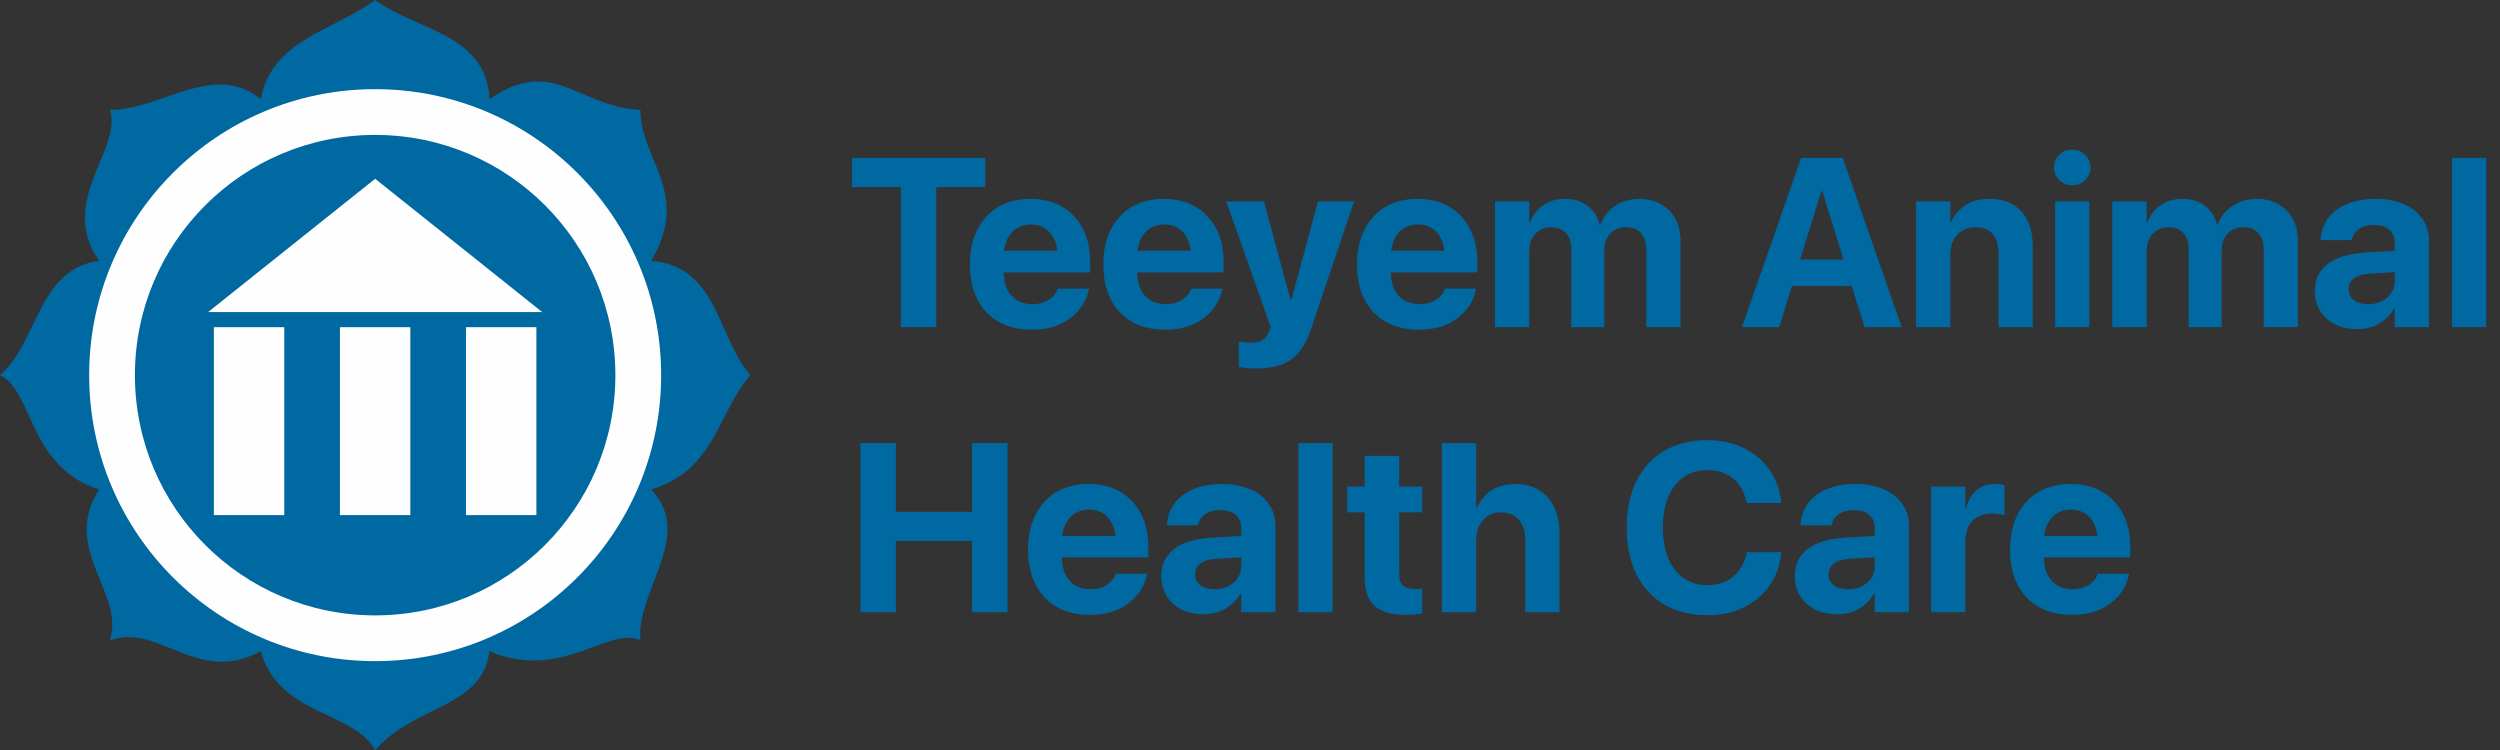
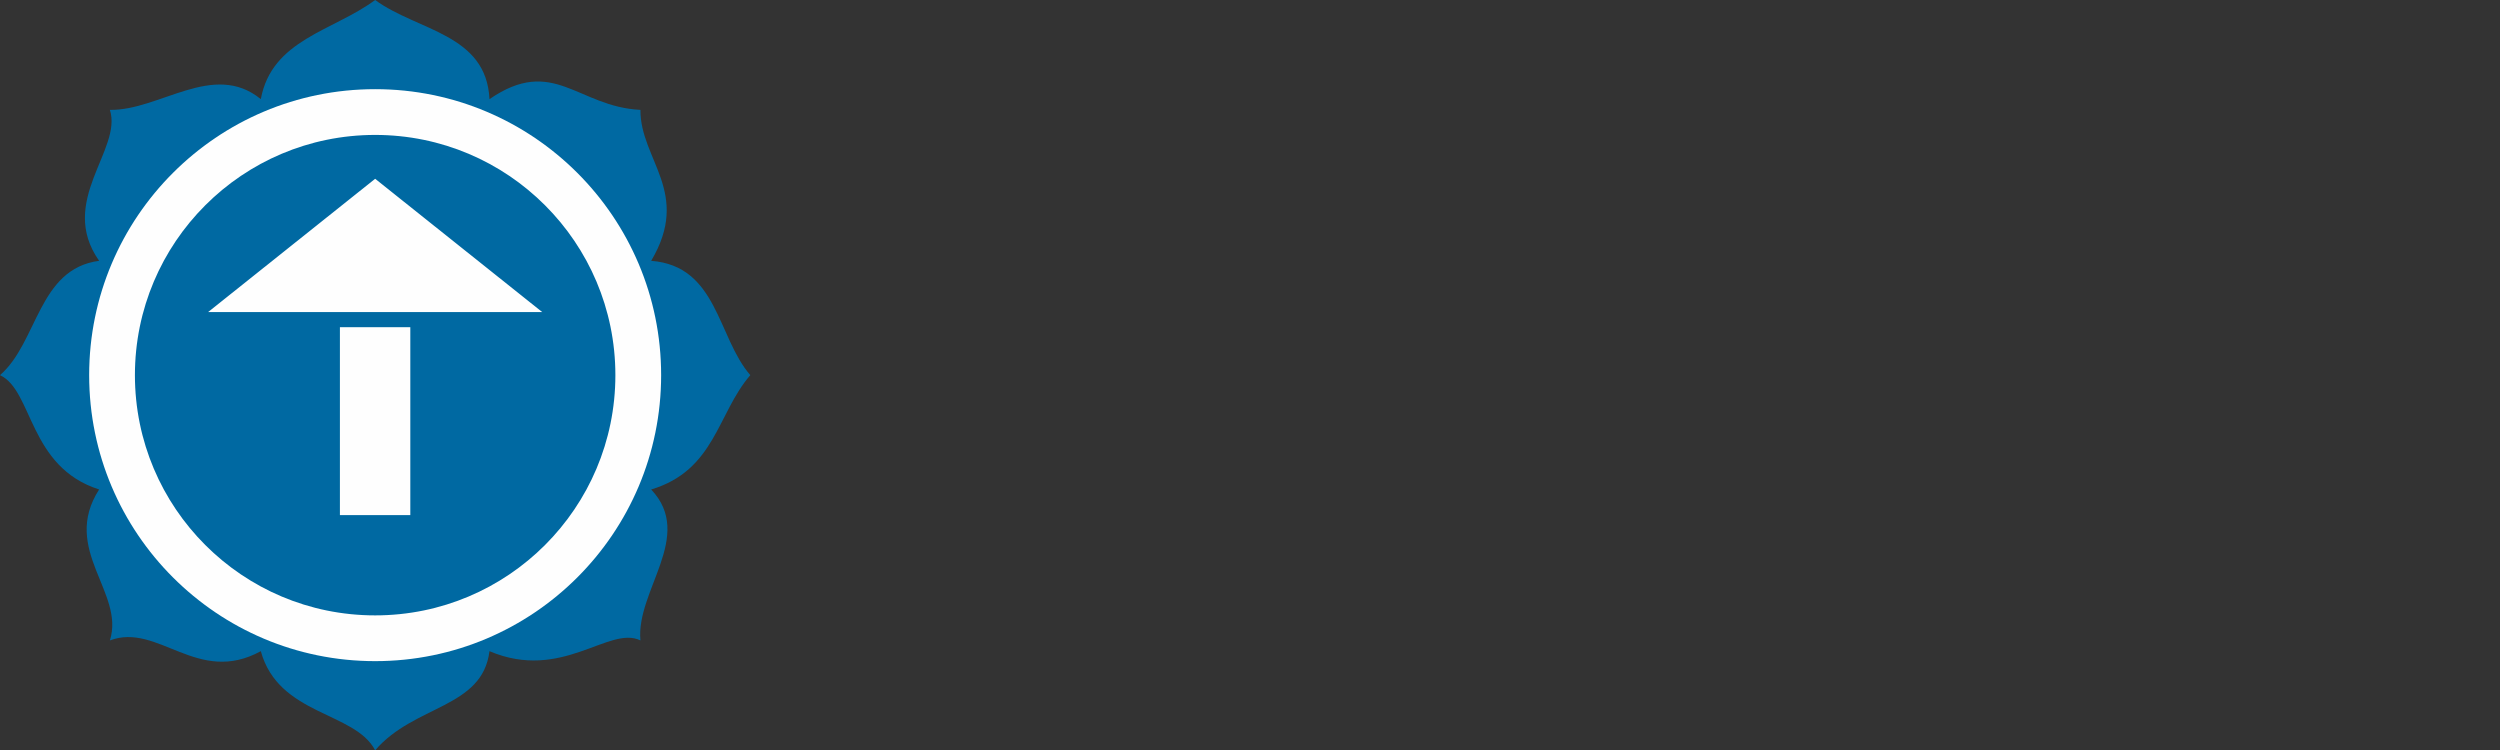
<svg xmlns="http://www.w3.org/2000/svg" width="833" height="250" viewBox="0 0 833 250" fill="none">
  <rect x="0" y="0" width="833" height="250" fill="#333333" stroke="none" />
-   <path d="M300.164 109V62.359H283.875V52.633H328.289V62.359H311.961V109H300.164ZM343.758 109.859C339.487 109.859 335.815 108.987 332.742 107.242C329.669 105.471 327.299 102.958 325.633 99.703C323.992 96.448 323.172 92.594 323.172 88.141V88.102C323.172 83.648 323.992 79.794 325.633 76.539C327.299 73.258 329.63 70.732 332.625 68.961C335.646 67.164 339.201 66.266 343.289 66.266C347.378 66.266 350.906 67.138 353.875 68.883C356.87 70.602 359.174 73.037 360.789 76.188C362.43 79.338 363.25 83.023 363.25 87.242V90.758H328.758V83.57H357.859L352.43 90.289V85.914C352.43 83.466 352.052 81.422 351.297 79.781C350.542 78.115 349.487 76.865 348.133 76.031C346.805 75.198 345.255 74.781 343.484 74.781C341.714 74.781 340.138 75.211 338.758 76.07C337.404 76.93 336.336 78.193 335.555 79.859C334.799 81.5 334.422 83.518 334.422 85.914V90.328C334.422 92.646 334.799 94.625 335.555 96.266C336.336 97.906 337.443 99.169 338.875 100.055C340.307 100.914 342.013 101.344 343.992 101.344C345.555 101.344 346.909 101.096 348.055 100.602C349.201 100.107 350.138 99.482 350.867 98.727C351.596 97.971 352.091 97.203 352.352 96.422L352.43 96.188H362.898L362.781 96.617C362.469 98.154 361.857 99.703 360.945 101.266C360.034 102.828 358.797 104.26 357.234 105.562C355.698 106.865 353.81 107.906 351.57 108.688C349.357 109.469 346.753 109.859 343.758 109.859ZM388.211 109.859C383.94 109.859 380.268 108.987 377.195 107.242C374.122 105.471 371.753 102.958 370.086 99.703C368.445 96.448 367.625 92.594 367.625 88.141V88.102C367.625 83.648 368.445 79.794 370.086 76.539C371.753 73.258 374.083 70.732 377.078 68.961C380.099 67.164 383.654 66.266 387.742 66.266C391.831 66.266 395.359 67.138 398.328 68.883C401.323 70.602 403.628 73.037 405.242 76.188C406.883 79.338 407.703 83.023 407.703 87.242V90.758H373.211V83.57H402.312L396.883 90.289V85.914C396.883 83.466 396.505 81.422 395.75 79.781C394.995 78.115 393.94 76.865 392.586 76.031C391.258 75.198 389.708 74.781 387.938 74.781C386.167 74.781 384.591 75.211 383.211 76.07C381.857 76.93 380.789 78.193 380.008 79.859C379.253 81.5 378.875 83.518 378.875 85.914V90.328C378.875 92.646 379.253 94.625 380.008 96.266C380.789 97.906 381.896 99.169 383.328 100.055C384.76 100.914 386.466 101.344 388.445 101.344C390.008 101.344 391.362 101.096 392.508 100.602C393.654 100.107 394.591 99.482 395.32 98.727C396.049 97.971 396.544 97.203 396.805 96.422L396.883 96.188H407.352L407.234 96.617C406.922 98.154 406.31 99.703 405.398 101.266C404.487 102.828 403.25 104.26 401.688 105.562C400.151 106.865 398.263 107.906 396.023 108.688C393.81 109.469 391.206 109.859 388.211 109.859ZM418.602 122.789C417.482 122.789 416.401 122.737 415.359 122.633C414.318 122.529 413.458 122.411 412.781 122.281V113.805C413.198 113.883 413.732 113.961 414.383 114.039C415.034 114.143 415.776 114.195 416.609 114.195C418.328 114.195 419.682 113.909 420.672 113.336C421.661 112.763 422.404 111.773 422.898 110.367L423.406 109L408.602 67.125H421.141L430.594 102.125L429.07 99.859H431.219L429.695 102.125L439.148 67.125H451.18L436.805 109.742C435.711 113.023 434.331 115.615 432.664 117.516C431.023 119.417 429.044 120.771 426.727 121.578C424.409 122.385 421.701 122.789 418.602 122.789ZM472.742 109.859C468.471 109.859 464.799 108.987 461.727 107.242C458.654 105.471 456.284 102.958 454.617 99.703C452.977 96.448 452.156 92.594 452.156 88.141V88.102C452.156 83.648 452.977 79.794 454.617 76.539C456.284 73.258 458.615 70.732 461.609 68.961C464.63 67.164 468.185 66.266 472.273 66.266C476.362 66.266 479.891 67.138 482.859 68.883C485.854 70.602 488.159 73.037 489.773 76.188C491.414 79.338 492.234 83.023 492.234 87.242V90.758H457.742V83.57H486.844L481.414 90.289V85.914C481.414 83.466 481.036 81.422 480.281 79.781C479.526 78.115 478.471 76.865 477.117 76.031C475.789 75.198 474.24 74.781 472.469 74.781C470.698 74.781 469.122 75.211 467.742 76.07C466.388 76.93 465.32 78.193 464.539 79.859C463.784 81.5 463.406 83.518 463.406 85.914V90.328C463.406 92.646 463.784 94.625 464.539 96.266C465.32 97.906 466.427 99.169 467.859 100.055C469.292 100.914 470.997 101.344 472.977 101.344C474.539 101.344 475.893 101.096 477.039 100.602C478.185 100.107 479.122 99.482 479.852 98.727C480.581 97.971 481.076 97.203 481.336 96.422L481.414 96.188H491.883L491.766 96.617C491.453 98.154 490.841 99.703 489.93 101.266C489.018 102.828 487.781 104.26 486.219 105.562C484.682 106.865 482.794 107.906 480.555 108.688C478.341 109.469 475.737 109.859 472.742 109.859ZM498.133 109V67.125H509.539V74.156H509.773C510.633 71.76 512.091 69.846 514.148 68.414C516.232 66.982 518.68 66.266 521.492 66.266C523.445 66.266 525.203 66.604 526.766 67.281C528.328 67.958 529.643 68.935 530.711 70.211C531.805 71.487 532.573 73.049 533.016 74.898H533.25C533.875 73.128 534.812 71.604 536.062 70.328C537.339 69.026 538.836 68.023 540.555 67.32C542.299 66.617 544.201 66.266 546.258 66.266C548.992 66.266 551.388 66.852 553.445 68.023C555.503 69.195 557.104 70.836 558.25 72.945C559.396 75.055 559.969 77.529 559.969 80.367V109H548.562V83.219C548.562 81.604 548.289 80.237 547.742 79.117C547.221 77.997 546.453 77.151 545.438 76.578C544.448 76.005 543.211 75.719 541.727 75.719C540.294 75.719 539.031 76.044 537.938 76.695C536.87 77.346 536.036 78.258 535.438 79.43C534.839 80.602 534.539 81.969 534.539 83.531V109H523.562V82.867C523.562 81.357 523.289 80.068 522.742 79C522.195 77.932 521.414 77.125 520.398 76.578C519.409 76.005 518.211 75.719 516.805 75.719C515.372 75.719 514.109 76.057 513.016 76.734C511.922 77.412 511.062 78.349 510.438 79.547C509.839 80.745 509.539 82.138 509.539 83.727V109H498.133ZM580.438 109L600.125 52.633H610.516V63.57H606.922L592.82 109H580.438ZM591.023 95.328L593.914 86.5H620.203L623.094 95.328H591.023ZM621.258 109L607.156 63.57V52.633H613.992L633.641 109H621.258ZM638.445 109V67.125H649.852V74H650.086C651.18 71.604 652.794 69.716 654.93 68.336C657.065 66.956 659.708 66.266 662.859 66.266C667.469 66.266 671.023 67.659 673.523 70.445C676.049 73.206 677.312 77.047 677.312 81.969V109H665.906V84.312C665.906 81.578 665.255 79.469 663.953 77.984C662.677 76.474 660.763 75.719 658.211 75.719C656.518 75.719 655.047 76.109 653.797 76.891C652.547 77.646 651.57 78.713 650.867 80.094C650.19 81.474 649.852 83.088 649.852 84.938V109H638.445ZM684.773 109V67.125H696.18V109H684.773ZM690.477 61.734C688.758 61.734 687.312 61.148 686.141 59.977C684.969 58.805 684.383 57.411 684.383 55.797C684.383 54.156 684.969 52.763 686.141 51.617C687.312 50.445 688.758 49.859 690.477 49.859C692.195 49.859 693.641 50.445 694.812 51.617C695.984 52.763 696.57 54.156 696.57 55.797C696.57 57.411 695.984 58.805 694.812 59.977C693.641 61.148 692.195 61.734 690.477 61.734ZM703.836 109V67.125H715.242V74.156H715.477C716.336 71.76 717.794 69.846 719.852 68.414C721.935 66.982 724.383 66.266 727.195 66.266C729.148 66.266 730.906 66.604 732.469 67.281C734.031 67.958 735.346 68.935 736.414 70.211C737.508 71.487 738.276 73.049 738.719 74.898H738.953C739.578 73.128 740.516 71.604 741.766 70.328C743.042 69.026 744.539 68.023 746.258 67.32C748.003 66.617 749.904 66.266 751.961 66.266C754.695 66.266 757.091 66.852 759.148 68.023C761.206 69.195 762.807 70.836 763.953 72.945C765.099 75.055 765.672 77.529 765.672 80.367V109H754.266V83.219C754.266 81.604 753.992 80.237 753.445 79.117C752.924 77.997 752.156 77.151 751.141 76.578C750.151 76.005 748.914 75.719 747.43 75.719C745.997 75.719 744.734 76.044 743.641 76.695C742.573 77.346 741.74 78.258 741.141 79.43C740.542 80.602 740.242 81.969 740.242 83.531V109H729.266V82.867C729.266 81.357 728.992 80.068 728.445 79C727.898 77.932 727.117 77.125 726.102 76.578C725.112 76.005 723.914 75.719 722.508 75.719C721.076 75.719 719.812 76.057 718.719 76.734C717.625 77.412 716.766 78.349 716.141 79.547C715.542 80.745 715.242 82.138 715.242 83.727V109H703.836ZM785.359 109.664C782.573 109.664 780.125 109.13 778.016 108.062C775.906 106.969 774.253 105.471 773.055 103.57C771.883 101.643 771.297 99.456 771.297 97.008V96.93C771.297 94.378 771.935 92.203 773.211 90.406C774.487 88.583 776.336 87.151 778.758 86.109C781.18 85.068 784.122 84.43 787.586 84.195L803.914 83.18V90.289L789.305 91.227C787.117 91.357 785.451 91.878 784.305 92.789C783.159 93.674 782.586 94.859 782.586 96.344V96.422C782.586 97.958 783.172 99.169 784.344 100.055C785.516 100.914 787.091 101.344 789.07 101.344C790.763 101.344 792.273 101.018 793.602 100.367C794.956 99.69 796.01 98.779 796.766 97.633C797.547 96.461 797.938 95.146 797.938 93.688V80.992C797.938 79.143 797.352 77.685 796.18 76.617C795.008 75.523 793.302 74.977 791.062 74.977C788.927 74.977 787.234 75.419 785.984 76.305C784.734 77.19 783.966 78.31 783.68 79.664L783.602 80.016H773.172L773.211 79.547C773.419 76.969 774.266 74.677 775.75 72.672C777.26 70.667 779.344 69.104 782 67.984C784.682 66.838 787.859 66.266 791.531 66.266C795.151 66.266 798.289 66.852 800.945 68.023C803.602 69.169 805.659 70.797 807.117 72.906C808.602 75.016 809.344 77.477 809.344 80.289V109H797.938V102.75H797.703C796.922 104.182 795.906 105.419 794.656 106.461C793.432 107.477 792.039 108.271 790.477 108.844C788.914 109.391 787.208 109.664 785.359 109.664ZM817 109V52.633H828.406V109H817ZM286.688 204V147.633H298.484V170.523H323.875V147.633H335.672V204H323.875V180.25H298.484V204H286.688ZM363.133 204.859C358.862 204.859 355.19 203.987 352.117 202.242C349.044 200.471 346.674 197.958 345.008 194.703C343.367 191.448 342.547 187.594 342.547 183.141V183.102C342.547 178.648 343.367 174.794 345.008 171.539C346.674 168.258 349.005 165.732 352 163.961C355.021 162.164 358.576 161.266 362.664 161.266C366.753 161.266 370.281 162.138 373.25 163.883C376.245 165.602 378.549 168.036 380.164 171.188C381.805 174.339 382.625 178.023 382.625 182.242V185.758H348.133V178.57H377.234L371.805 185.289V180.914C371.805 178.466 371.427 176.422 370.672 174.781C369.917 173.115 368.862 171.865 367.508 171.031C366.18 170.198 364.63 169.781 362.859 169.781C361.089 169.781 359.513 170.211 358.133 171.07C356.779 171.93 355.711 173.193 354.93 174.859C354.174 176.5 353.797 178.518 353.797 180.914V185.328C353.797 187.646 354.174 189.625 354.93 191.266C355.711 192.906 356.818 194.169 358.25 195.055C359.682 195.914 361.388 196.344 363.367 196.344C364.93 196.344 366.284 196.096 367.43 195.602C368.576 195.107 369.513 194.482 370.242 193.727C370.971 192.971 371.466 192.203 371.727 191.422L371.805 191.188H382.273L382.156 191.617C381.844 193.154 381.232 194.703 380.32 196.266C379.409 197.828 378.172 199.26 376.609 200.562C375.073 201.865 373.185 202.906 370.945 203.688C368.732 204.469 366.128 204.859 363.133 204.859ZM400.984 204.664C398.198 204.664 395.75 204.13 393.641 203.062C391.531 201.969 389.878 200.471 388.68 198.57C387.508 196.643 386.922 194.456 386.922 192.008V191.93C386.922 189.378 387.56 187.203 388.836 185.406C390.112 183.583 391.961 182.151 394.383 181.109C396.805 180.068 399.747 179.43 403.211 179.195L419.539 178.18V185.289L404.93 186.227C402.742 186.357 401.076 186.878 399.93 187.789C398.784 188.674 398.211 189.859 398.211 191.344V191.422C398.211 192.958 398.797 194.169 399.969 195.055C401.141 195.914 402.716 196.344 404.695 196.344C406.388 196.344 407.898 196.018 409.227 195.367C410.581 194.69 411.635 193.779 412.391 192.633C413.172 191.461 413.562 190.146 413.562 188.688V175.992C413.562 174.143 412.977 172.685 411.805 171.617C410.633 170.523 408.927 169.977 406.688 169.977C404.552 169.977 402.859 170.419 401.609 171.305C400.359 172.19 399.591 173.31 399.305 174.664L399.227 175.016H388.797L388.836 174.547C389.044 171.969 389.891 169.677 391.375 167.672C392.885 165.667 394.969 164.104 397.625 162.984C400.307 161.839 403.484 161.266 407.156 161.266C410.776 161.266 413.914 161.852 416.57 163.023C419.227 164.169 421.284 165.797 422.742 167.906C424.227 170.016 424.969 172.477 424.969 175.289V204H413.562V197.75H413.328C412.547 199.182 411.531 200.419 410.281 201.461C409.057 202.477 407.664 203.271 406.102 203.844C404.539 204.391 402.833 204.664 400.984 204.664ZM432.625 204V147.633H444.031V204H432.625ZM468.367 204.859C463.732 204.859 460.294 203.883 458.055 201.93C455.815 199.977 454.695 196.76 454.695 192.281V170.719H448.875V162.125H454.695V151.891H466.219V162.125H473.875V170.719H466.219V191.031C466.219 192.984 466.648 194.352 467.508 195.133C468.393 195.888 469.695 196.266 471.414 196.266C471.935 196.266 472.391 196.253 472.781 196.227C473.172 196.174 473.536 196.122 473.875 196.07V204.43C473.25 204.534 472.469 204.625 471.531 204.703C470.62 204.807 469.565 204.859 468.367 204.859ZM480.438 204V147.633H491.844V169.352H492.078C493.172 166.747 494.799 164.755 496.961 163.375C499.148 161.969 501.805 161.266 504.93 161.266C507.977 161.266 510.594 161.943 512.781 163.297C514.969 164.625 516.648 166.513 517.82 168.961C519.018 171.409 519.617 174.326 519.617 177.711V204H508.211V180.055C508.211 177.138 507.508 174.859 506.102 173.219C504.721 171.552 502.729 170.719 500.125 170.719C498.458 170.719 497 171.122 495.75 171.93C494.526 172.711 493.562 173.805 492.859 175.211C492.182 176.591 491.844 178.193 491.844 180.016V204H480.438ZM568.875 204.977C563.38 204.977 558.615 203.805 554.578 201.461C550.568 199.117 547.469 195.771 545.281 191.422C543.12 187.047 542.039 181.839 542.039 175.797V175.758C542.039 169.69 543.133 164.495 545.32 160.172C547.508 155.823 550.607 152.49 554.617 150.172C558.628 147.828 563.38 146.656 568.875 146.656C573.432 146.656 577.495 147.542 581.062 149.312C584.63 151.083 587.495 153.518 589.656 156.617C591.818 159.69 593.081 163.232 593.445 167.242L593.484 167.594H582L581.844 166.93C581.401 164.846 580.607 163.036 579.461 161.5C578.315 159.964 576.844 158.779 575.047 157.945C573.276 157.086 571.219 156.656 568.875 156.656C565.854 156.656 563.237 157.424 561.023 158.961C558.81 160.497 557.091 162.698 555.867 165.562C554.669 168.401 554.07 171.786 554.07 175.719V175.758C554.07 179.716 554.669 183.141 555.867 186.031C557.091 188.896 558.81 191.109 561.023 192.672C563.263 194.208 565.88 194.977 568.875 194.977C571.141 194.977 573.159 194.56 574.93 193.727C576.727 192.893 578.224 191.695 579.422 190.133C580.62 188.544 581.466 186.63 581.961 184.391L582.039 184H593.523L593.484 184.43C593.12 188.414 591.844 191.956 589.656 195.055C587.495 198.154 584.63 200.589 581.062 202.359C577.495 204.104 573.432 204.977 568.875 204.977ZM612.078 204.664C609.292 204.664 606.844 204.13 604.734 203.062C602.625 201.969 600.971 200.471 599.773 198.57C598.602 196.643 598.016 194.456 598.016 192.008V191.93C598.016 189.378 598.654 187.203 599.93 185.406C601.206 183.583 603.055 182.151 605.477 181.109C607.898 180.068 610.841 179.43 614.305 179.195L630.633 178.18V185.289L616.023 186.227C613.836 186.357 612.169 186.878 611.023 187.789C609.878 188.674 609.305 189.859 609.305 191.344V191.422C609.305 192.958 609.891 194.169 611.062 195.055C612.234 195.914 613.81 196.344 615.789 196.344C617.482 196.344 618.992 196.018 620.32 195.367C621.674 194.69 622.729 193.779 623.484 192.633C624.266 191.461 624.656 190.146 624.656 188.688V175.992C624.656 174.143 624.07 172.685 622.898 171.617C621.727 170.523 620.021 169.977 617.781 169.977C615.646 169.977 613.953 170.419 612.703 171.305C611.453 172.19 610.685 173.31 610.398 174.664L610.32 175.016H599.891L599.93 174.547C600.138 171.969 600.984 169.677 602.469 167.672C603.979 165.667 606.062 164.104 608.719 162.984C611.401 161.839 614.578 161.266 618.25 161.266C621.87 161.266 625.008 161.852 627.664 163.023C630.32 164.169 632.378 165.797 633.836 167.906C635.32 170.016 636.062 172.477 636.062 175.289V204H624.656V197.75H624.422C623.641 199.182 622.625 200.419 621.375 201.461C620.151 202.477 618.758 203.271 617.195 203.844C615.633 204.391 613.927 204.664 612.078 204.664ZM643.445 204V162.125H654.852V169.43H655.086C655.711 166.852 656.844 164.846 658.484 163.414C660.125 161.982 662.169 161.266 664.617 161.266C665.242 161.266 665.841 161.305 666.414 161.383C666.987 161.461 667.482 161.565 667.898 161.695V171.734C667.43 171.552 666.831 171.409 666.102 171.305C665.372 171.174 664.591 171.109 663.758 171.109C661.883 171.109 660.281 171.474 658.953 172.203C657.625 172.932 656.609 174 655.906 175.406C655.203 176.812 654.852 178.531 654.852 180.562V204H643.445ZM690.32 204.859C686.049 204.859 682.378 203.987 679.305 202.242C676.232 200.471 673.862 197.958 672.195 194.703C670.555 191.448 669.734 187.594 669.734 183.141V183.102C669.734 178.648 670.555 174.794 672.195 171.539C673.862 168.258 676.193 165.732 679.188 163.961C682.208 162.164 685.763 161.266 689.852 161.266C693.94 161.266 697.469 162.138 700.438 163.883C703.432 165.602 705.737 168.036 707.352 171.188C708.992 174.339 709.812 178.023 709.812 182.242V185.758H675.32V178.57H704.422L698.992 185.289V180.914C698.992 178.466 698.615 176.422 697.859 174.781C697.104 173.115 696.049 171.865 694.695 171.031C693.367 170.198 691.818 169.781 690.047 169.781C688.276 169.781 686.701 170.211 685.32 171.07C683.966 171.93 682.898 173.193 682.117 174.859C681.362 176.5 680.984 178.518 680.984 180.914V185.328C680.984 187.646 681.362 189.625 682.117 191.266C682.898 192.906 684.005 194.169 685.438 195.055C686.87 195.914 688.576 196.344 690.555 196.344C692.117 196.344 693.471 196.096 694.617 195.602C695.763 195.107 696.701 194.482 697.43 193.727C698.159 192.971 698.654 192.203 698.914 191.422L698.992 191.188H709.461L709.344 191.617C709.031 193.154 708.419 194.703 707.508 196.266C706.596 197.828 705.359 199.26 703.797 200.562C702.26 201.865 700.372 202.906 698.133 203.688C695.919 204.469 693.315 204.859 690.32 204.859Z" fill="#0069A2" />
  <g clip-path="url(#clip0_636_485)">
    <path fill-rule="evenodd" clip-rule="evenodd" d="M125 0C139.153 10.364 162.025 11.203 163.097 33.032C184.382 18.401 192.427 35.578 213.389 36.611C213.29 53.214 230.47 64.167 216.97 86.907C239.122 88.625 238.99 112.303 250.001 125C238.99 137.699 238.313 156.696 216.969 163.097C231.6 178.569 211.838 196.787 213.39 213.389C202.922 208.284 187.287 227.241 163.094 216.97C160.731 236.054 138.021 234.792 125 250.001C118.276 237.053 92.82 238.475 86.904 216.969C65.78 228.532 52.718 207.316 36.612 213.39C41.716 197.432 20.177 183.089 33.031 163.094C9.426 155.563 11.011 130.109 0 125C12.624 114.077 12.657 89.592 33.032 86.904C19.047 67.072 40.908 49.823 36.611 36.612C53.214 36.871 71.11 20.177 86.907 33.031C90.562 13.139 111.011 10.364 125 0Z" fill="#0069A2" />
    <path d="M124.999 220.292C177.627 220.292 220.291 177.628 220.291 125C220.291 72.373 177.627 29.709 124.999 29.709C72.371 29.709 29.708 72.373 29.708 125C29.708 177.628 72.371 220.292 124.999 220.292Z" fill="#FEFEFE" />
    <path d="M125 205.045C169.207 205.045 205.044 169.208 205.044 125C205.044 80.793 169.207 44.956 125 44.956C80.792 44.956 44.955 80.793 44.955 125C44.955 169.208 80.792 205.045 125 205.045Z" fill="#0069A2" />
    <path fill-rule="evenodd" clip-rule="evenodd" d="M125 59.57L180.648 103.971H69.353L125 59.57Z" fill="#FEFEFE" />
-     <path d="M94.713 109.023H71.254V171.633H94.713V109.023Z" fill="#FEFEFE" />
    <path d="M136.716 109.023H113.258V171.633H136.716V109.023Z" fill="#FEFEFE" />
-     <path d="M178.72 109.023H155.262V171.633H178.72V109.023Z" fill="#FEFEFE" />
  </g>
  <defs>
    <clipPath id="clip0_636_485">
      <rect width="250" height="250" fill="white" />
    </clipPath>
  </defs>
</svg>